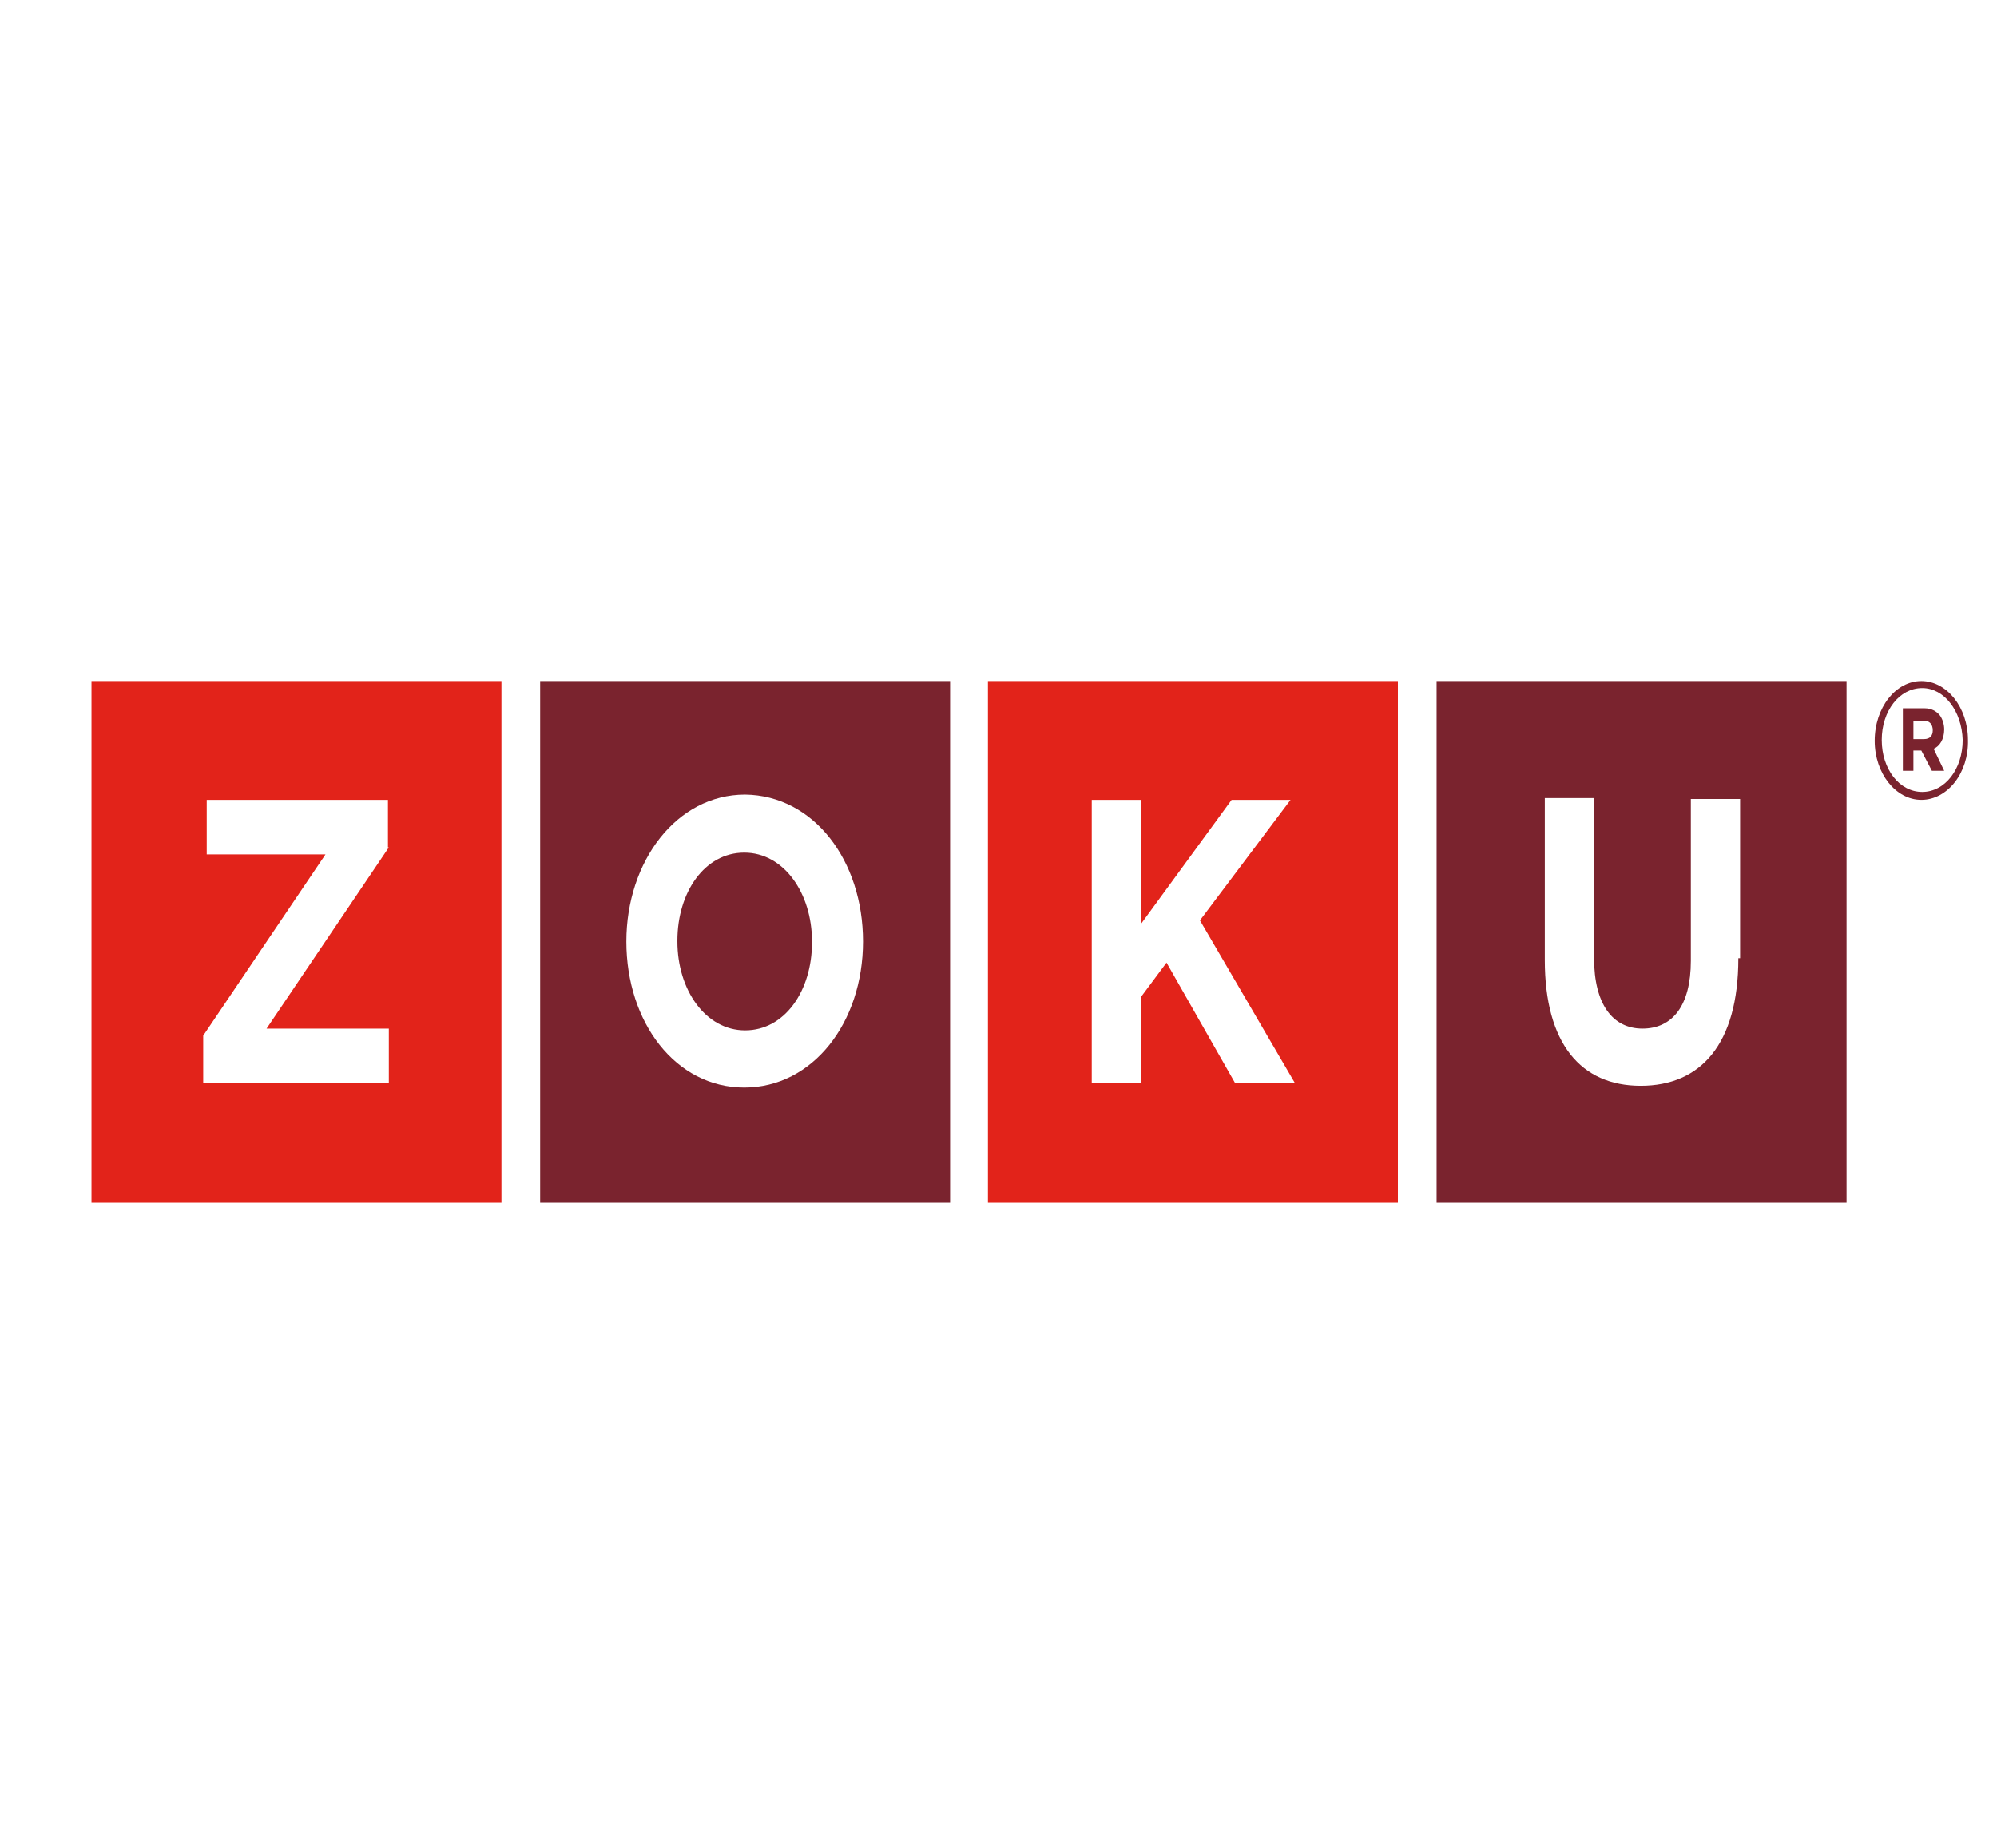
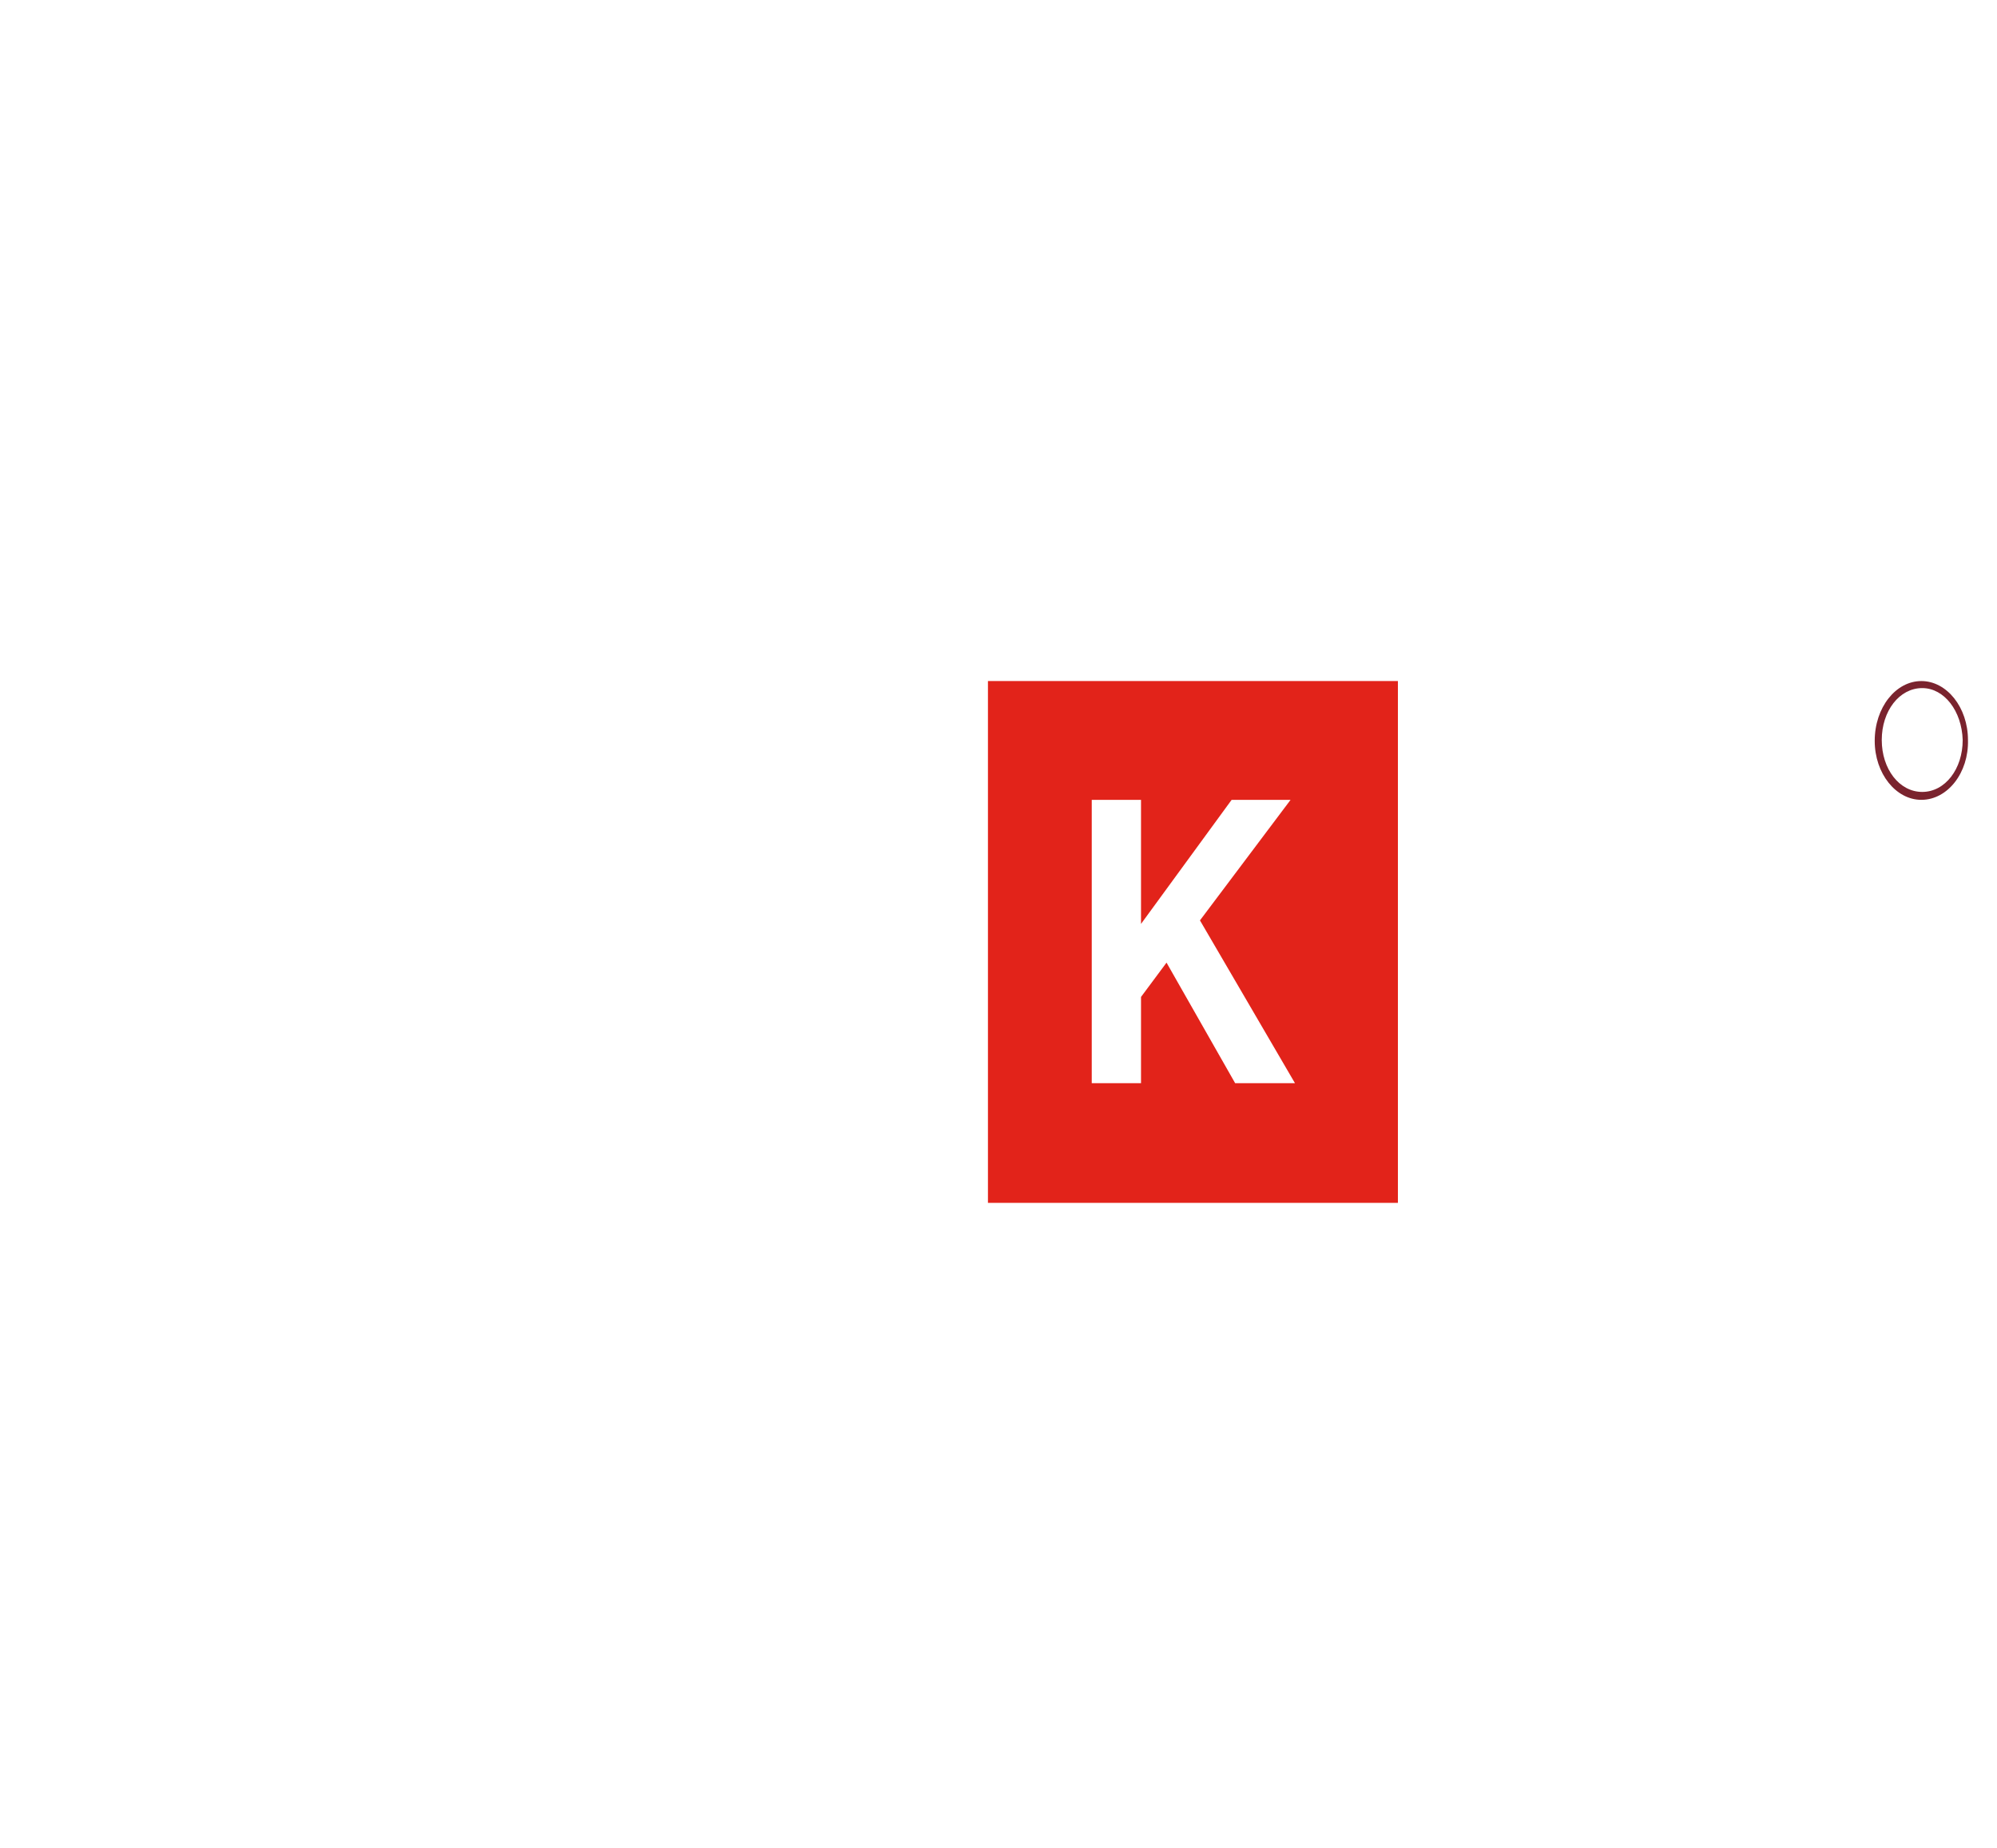
<svg xmlns="http://www.w3.org/2000/svg" xmlns:xlink="http://www.w3.org/1999/xlink" version="1.1" id="Layer_1" x="0px" y="0px" viewBox="-192 292 227 210" xml:space="preserve" enable-background="new -192 292 227 210">
  <g>
-     <path d="M-147.8,388.3l-13.9,20.6h13.9v6.2h-21.1v-5.4l13.9-20.6h-13.5v-6.2h20.6V388.3z M-181.6,428.7h46.6v-59.3   h-46.6V428.7z" fill="#E2231A" />
    <g>
      <defs>
-         <rect id="SVGID_1_" x="-592.9" y="223" width="995.5" height="915.4" />
-       </defs>
+         </defs>
      <clipPath id="SVGID_2_">
        <use xlink:href="#SVGID_1_" overflow="visible" />
      </clipPath>
      <path d="M-107.4,388.9c-4.5,0-7.6,4.5-7.6,10v0.1c0,5.5,3.2,10.1,7.7,10.1c4.5,0,7.6-4.5,7.6-10V399    C-99.7,393.5-102.9,388.9-107.4,388.9" clip-path="url(#SVGID_2_)" fill="#7A232E" />
      <path d="M-93.9,399c0,9.2-5.7,16.6-13.5,16.6c-7.8,0-13.4-7.4-13.4-16.6V399c0-9.1,5.7-16.7,13.5-16.7    C-99.5,382.4-93.9,389.8-93.9,399L-93.9,399z M-130.6,428.7h46.6v-59.3h-46.6V428.7z" clip-path="url(#SVGID_2_)" fill="#7A232E" />
    </g>
    <path d="M-51.6,415.1l-7.8-13.7l-2.9,3.9v9.8h-5.6v-32.2h5.6V397l10.3-14.1h6.7l-10.3,13.7l10.8,18.5H-51.6z    M-79.7,428.7h46.6v-59.3h-46.6V428.7z" fill="#E2231A" />
    <g>
      <defs>
        <rect id="SVGID_3_" x="-592.9" y="223" width="995.5" height="915.4" />
      </defs>
      <clipPath id="SVGID_4_">
        <use xlink:href="#SVGID_3_" overflow="visible" />
      </clipPath>
-       <path d="M5.6,400.9c0,9.8-4.3,14.5-11.1,14.5c-6.8,0-10.9-4.8-10.9-14.3v-18.4h5.6v18.2c0,5.2,2.1,8,5.5,8    c3.4,0,5.5-2.6,5.5-7.7v-18.4h5.6V400.9z M-28.7,428.7h46.6v-59.3h-46.6V428.7z" clip-path="url(#SVGID_4_)" fill="#7A232E" />
-       <path d="M27.7,375c0,0.6-0.3,1-1,1h-1.2v-2.1h1.2C27.3,373.9,27.7,374.3,27.7,375L27.7,375z M27.8,377.1    c0.7-0.3,1.2-1.1,1.2-2.2v0c0-0.6-0.2-1.2-0.5-1.6c-0.4-0.5-1-0.8-1.7-0.8h-2.5v7.1h1.2v-2.3h0.9h0l1.2,2.3h1.4L27.8,377.1z" clip-path="url(#SVGID_4_)" fill="#7A232E" />
      <path d="M26.5,370.2c-2.6,0-4.6,2.6-4.6,5.9c0,3.3,2,5.9,4.6,5.9c2.6,0,4.6-2.6,4.6-5.9C31,372.8,29,370.2,26.5,370.2     M26.4,382.9c-2.9,0-5.3-3-5.3-6.7c0-3.8,2.4-6.8,5.3-6.8c2.9,0,5.3,3,5.3,6.7C31.8,379.8,29.4,382.9,26.4,382.9" clip-path="url(#SVGID_4_)" fill="#7A232E" />
    </g>
  </g>
</svg>